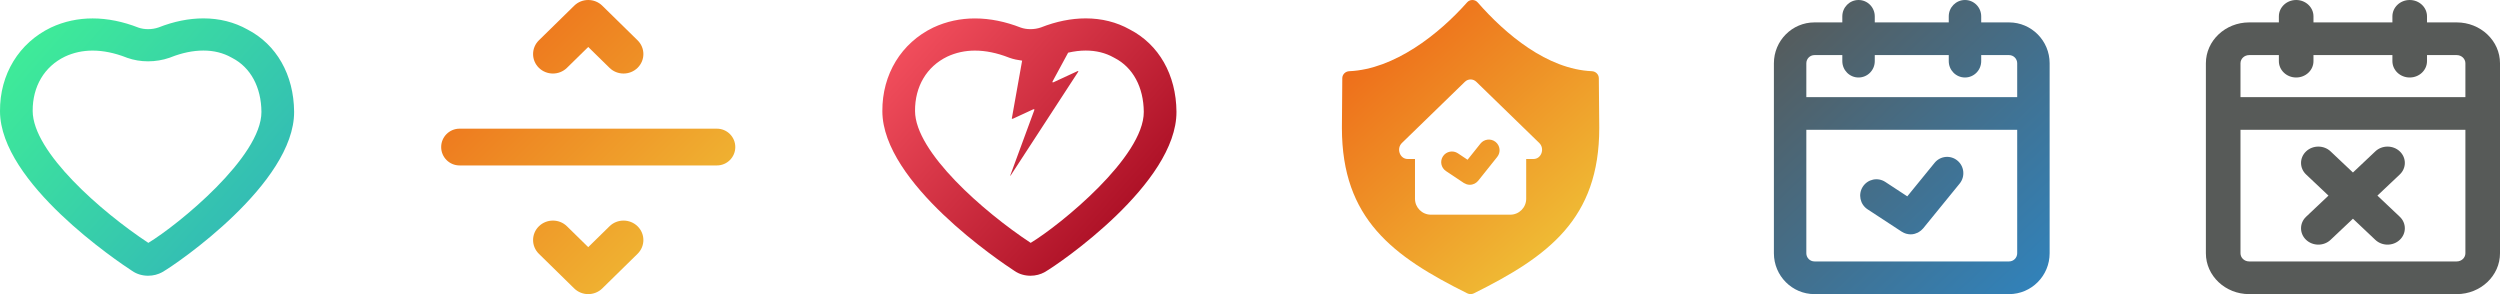
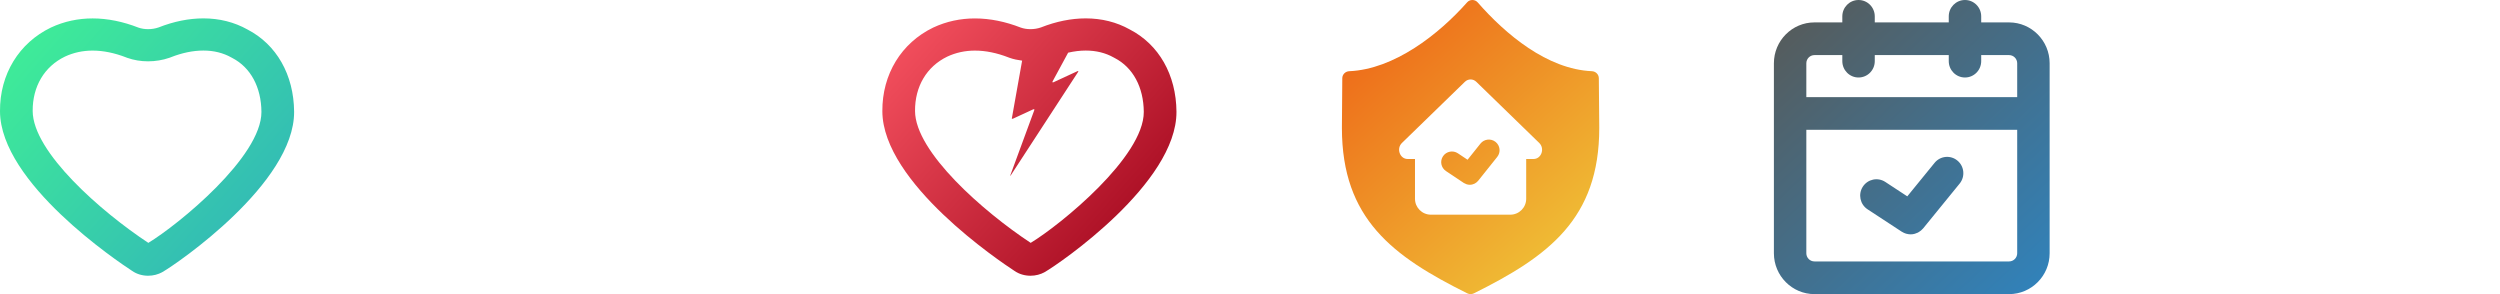
<svg xmlns="http://www.w3.org/2000/svg" width="272px" height="32px" viewBox="0 0 272 32" version="1.1">
  <title>icon-etho_medium</title>
  <defs>
    <linearGradient x1="0%" y1="11.719%" x2="100%" y2="88.281%" id="linearGradient-1">
      <stop stop-color="#3FEE97" offset="0%" />
      <stop stop-color="#31B3BA" offset="100%" />
    </linearGradient>
    <linearGradient x1="100%" y1="100%" x2="0%" y2="0%" id="linearGradient-2">
      <stop stop-color="#EFC839" offset="0%" />
      <stop stop-color="#EE6417" offset="100%" />
    </linearGradient>
    <linearGradient x1="0%" y1="11.719%" x2="100%" y2="88.281%" id="linearGradient-3">
      <stop stop-color="#F5515F" offset="0%" />
      <stop stop-color="#9F041B" offset="100%" />
    </linearGradient>
    <linearGradient x1="88.281%" y1="100%" x2="11.719%" y2="0%" id="linearGradient-4">
      <stop stop-color="#EFC839" offset="0%" />
      <stop stop-color="#EE6417" offset="100%" />
    </linearGradient>
    <linearGradient x1="6.055%" y1="0%" x2="93.945%" y2="100%" id="linearGradient-5">
      <stop stop-color="#575A58" offset="0%" />
      <stop stop-color="#3182BA" offset="100%" />
    </linearGradient>
  </defs>
  <g id="Page-1" stroke="none" stroke-width="1" fill="none" fill-rule="evenodd">
    <g id="Desktop-HD" transform="translate(-344, -6912)">
      <g id="Group-2" transform="translate(344, 6912)">
        <g id="icon-etho_medium" transform="translate(0, -0)">
          <g id="icon-/-medium-/-well" transform="translate(0, 0)">
            <rect id="boundary-box" x="0" y="0" width="32" height="32" />
            <path d="M22.128,2 C20.559,2 18.911,2.33 17.252,2.985 C16.898,3.109 16.504,3.172 16.113,3.172 C15.744,3.172 15.378,3.116 15.052,3 C13.393,2.353 11.715,2.005 10.075,2.004 C8.51,2.004 6.979,2.322 5.531,3.001 C2.078,4.67 -0.031,8.067 0,12.109 C0.031,19.898 12.839,28.471 14.367,29.468 C14.881,29.828 15.5,30 16.113,30 C16.668,30 17.219,29.86 17.683,29.593 C19.273,28.681 32.032,19.951 32,12.162 C31.969,8.121 30.074,4.837 26.925,3.209 C25.484,2.401 23.854,2 22.128,2 M22.128,5.5 C23.257,5.5 24.278,5.752 25.165,6.25 L25.219,6.28 L25.273,6.308 C27.267,7.339 28.424,9.483 28.444,12.176 C28.464,17.06 19.41,24.437 16.139,26.424 C11.017,23.045 3.574,16.545 3.556,12.083 C3.535,9.406 4.827,7.241 7.06,6.161 C7.988,5.726 9.002,5.504 10.074,5.504 C11.234,5.505 12.468,5.756 13.743,6.253 L13.794,6.274 L13.847,6.293 C14.555,6.544 15.318,6.672 16.113,6.672 C16.905,6.672 17.708,6.539 18.435,6.286 L18.506,6.261 L18.576,6.233 C19.81,5.747 21.004,5.5 22.128,5.5" id="Fill-1" fill="url(#linearGradient-1)" />
          </g>
          <g id="icon-/-medium-/-borderline" transform="translate(48, 0)">
            <rect id="boundary-box" x="0" y="0" width="32" height="32" />
-             <path d="M18.314,24.62 L16,26.889 L13.685,24.62 C12.842,23.793 11.476,23.793 10.632,24.62 C9.789,25.445 9.789,26.786 10.631,27.613 L14.472,31.38 C14.895,31.793 15.447,32 16,32 C16.553,32 17.106,31.793 17.527,31.38 L21.368,27.613 C22.211,26.786 22.211,25.445 21.368,24.62 C20.523,23.793 19.157,23.793 18.314,24.62 M30,14 C31.105,14 32,14.895 32,16 C32,17.105 31.105,18 30,18 L30,18 L2,18 C0.895,18 0,17.105 0,16 C0,14.895 0.895,14 2,14 L2,14 Z M16,-4.84057239e-14 C16.553,-4.84057239e-14 17.106,0.207 17.528,0.62 C17.529,0.621 17.529,0.622 17.53,0.623 L17.53,0.623 L21.368,4.386 C22.211,5.213 22.211,6.553 21.368,7.38 C20.947,7.794 20.393,8 19.841,8 C19.288,8 18.736,7.794 18.315,7.38 L18.315,7.38 L16,5.111 L13.685,7.38 C13.263,7.794 12.712,8 12.159,8 C11.606,8 11.054,7.794 10.631,7.38 C9.789,6.553 9.789,5.212 10.632,4.386 L10.632,4.386 L14.474,0.62 C14.895,0.207 15.447,-4.84057239e-14 16,-4.84057239e-14 Z" id="Combined-Shape" fill="url(#linearGradient-2)" />
          </g>
          <g id="icon-/-medium-/-unwell" transform="translate(96, 0)">
            <rect id="boundary-box" x="0" y="0" width="32" height="32" />
            <path d="M16.139,26.424 C11.017,23.045 3.574,16.545 3.556,12.083 C3.535,9.406 4.827,7.241 7.06,6.161 C7.988,5.726 9.003,5.504 10.075,5.505 C11.234,5.505 12.468,5.756 13.742,6.253 L13.794,6.274 L13.846,6.292 C14.28,6.446 14.739,6.537 15.207,6.597 L14.1,12.809 C14.044,12.912 14.112,12.959 14.241,12.899 L16.384,11.908 C16.513,11.848 16.581,11.895 16.526,11.998 L13.935,19.039 C13.879,19.141 13.933,19.152 13.989,19.049 L21.293,7.833 C21.349,7.73 21.334,7.694 21.205,7.753 L18.634,8.943 C18.505,9.003 18.477,8.937 18.532,8.834 L20.214,5.73 C20.869,5.581 21.51,5.5 22.127,5.5 C23.256,5.5 24.278,5.752 25.164,6.25 L25.218,6.28 L25.272,6.308 C27.268,7.339 28.423,9.483 28.444,12.176 C28.464,17.06 19.41,24.437 16.139,26.424 M26.925,3.209 C25.484,2.4 23.854,2 22.127,2 C20.559,2 18.911,2.33 17.252,2.985 C16.898,3.109 16.504,3.172 16.112,3.172 C15.744,3.172 15.378,3.115 15.052,2.999 C13.394,2.353 11.715,2.005 10.075,2.005 C8.51,2.004 6.979,2.322 5.531,3 C2.078,4.67 -0.03,8.067 0,12.109 C0.031,19.898 12.838,28.471 14.366,29.468 C14.88,29.828 15.5,30 16.114,30 C16.669,30 17.219,29.86 17.683,29.593 C19.272,28.68 32.031,19.951 32,12.162 C31.969,8.121 30.074,4.837 26.925,3.209" id="Fill-1" fill="url(#linearGradient-3)" />
          </g>
          <g id="icon-/-medium-/-self_isolating" transform="translate(144, 0)">
            <rect id="boundary-box" x="0" y="0" width="32" height="32" />
            <path d="M15.626,0.252 C15.927,-0.087 16.471,-0.083 16.769,0.258 C19.81,3.732 24.335,7.535 29.196,7.746 C29.614,7.765 29.949,8.093 29.953,8.51 L29.953,8.51 L30,13.917 C30,23.83 24.444,27.896 16.354,31.918 C16.134,32.027 15.867,32.027 15.647,31.918 C7.556,27.896 2,23.83 2,13.917 L2,13.917 L2.041,8.511 C2.044,8.094 2.38,7.765 2.798,7.747 C7.694,7.536 12.545,3.731 15.626,0.252 Z M16.62,8.899 C16.268,8.558 15.733,8.558 15.381,8.899 L15.381,8.899 L8.531,15.554 C7.9,16.168 8.302,17.298 9.151,17.298 L9.151,17.298 L9.951,17.298 L9.951,21.626 C9.951,22.581 10.725,23.357 11.679,23.357 L11.679,23.357 L20.321,23.357 C21.276,23.357 22.05,22.581 22.05,21.626 L22.05,21.626 L22.05,17.298 L22.85,17.298 C23.699,17.298 24.101,16.168 23.47,15.554 L23.47,15.554 Z M17.075,15.623 C17.476,15.122 18.21,15.038 18.714,15.437 C19.218,15.837 19.302,16.567 18.901,17.069 L18.901,17.069 L16.827,19.665 C16.803,19.695 16.774,19.717 16.748,19.744 C16.719,19.774 16.692,19.805 16.661,19.83 C16.618,19.866 16.573,19.895 16.526,19.923 C16.495,19.942 16.466,19.964 16.434,19.98 C16.378,20.007 16.32,20.026 16.263,20.044 C16.235,20.053 16.209,20.066 16.181,20.071 C16.093,20.093 16.004,20.104 15.913,20.104 L15.913,20.104 C15.794,20.104 15.674,20.082 15.557,20.045 C15.52,20.033 15.486,20.01 15.45,19.995 C15.388,19.968 15.323,19.947 15.264,19.907 L15.264,19.907 L13.319,18.609 C12.784,18.251 12.642,17.53 13.001,16.997 C13.359,16.465 14.085,16.322 14.619,16.679 L14.619,16.679 L15.671,17.381 Z" id="Combined-Shape" fill="url(#linearGradient-4)" />
          </g>
          <g id="icon-/-medium-/-available" transform="translate(192, 0)">
            <rect id="boundary-box" x="0" y="0" width="32" height="32" />
            <path d="M21.79,0 C22.765,0 23.555,0.796 23.555,1.778 L23.555,1.778 L23.555,2.438 L26.588,2.438 C29.021,2.438 31,4.433 31,6.883 L31,6.883 L31,27.556 C31,30.006 29.021,32 26.588,32 L26.588,32 L5.412,32 C2.979,32 1,30.006 1,27.556 L1,27.556 L1,6.883 C1,4.433 2.979,2.438 5.412,2.438 L5.412,2.438 L8.444,2.438 L8.444,1.778 C8.444,0.796 9.235,0 10.209,0 C11.184,0 11.975,0.796 11.975,1.778 L11.975,1.778 L11.975,2.438 L20.025,2.438 L20.025,1.778 C20.025,0.796 20.816,0 21.79,0 Z M27.471,14.121 L4.529,14.121 L4.529,27.556 C4.529,28.046 4.926,28.444 5.412,28.444 L5.412,28.444 L26.588,28.444 C27.074,28.444 27.471,28.046 27.471,27.556 L27.471,27.556 L27.471,14.121 Z M18.482,17.718 C19.1,16.959 20.213,16.847 20.966,17.471 C21.72,18.093 21.829,19.213 21.211,19.973 L21.211,19.973 L17.24,24.848 C17.208,24.887 17.169,24.916 17.134,24.952 C17.092,24.995 17.052,25.039 17.007,25.077 C16.942,25.132 16.871,25.178 16.801,25.223 C16.755,25.251 16.711,25.282 16.663,25.307 C16.578,25.349 16.491,25.379 16.403,25.407 C16.361,25.421 16.322,25.439 16.28,25.448 C16.147,25.48 16.012,25.498 15.875,25.498 L15.875,25.498 C15.724,25.498 15.576,25.473 15.43,25.435 L15.43,25.435 L15.354,25.415 C15.214,25.371 15.078,25.309 14.949,25.228 C14.938,25.221 14.925,25.218 14.914,25.211 L14.914,25.211 L11.191,22.773 C10.374,22.237 10.143,21.136 10.674,20.313 C11.206,19.49 12.297,19.257 13.116,19.791 L13.116,19.791 L15.513,21.363 Z M8.444,5.994 L5.412,5.994 C4.926,5.994 4.529,6.393 4.529,6.883 L4.529,6.883 L4.529,10.565 L27.471,10.565 L27.471,6.883 C27.471,6.393 27.074,5.994 26.588,5.994 L26.588,5.994 L23.555,5.994 L23.555,6.654 C23.555,7.636 22.765,8.432 21.79,8.432 C20.816,8.432 20.025,7.636 20.025,6.654 L20.025,6.654 L20.025,5.994 L11.975,5.994 L11.975,6.654 C11.975,7.636 11.184,8.432 10.209,8.432 C9.235,8.432 8.444,7.636 8.444,6.654 L8.444,6.654 L8.444,5.994 Z" id="Combined-Shape" fill="url(#linearGradient-5)" />
          </g>
          <g id="icon-/-medium-/-day_off" transform="translate(240, 0)">
            <rect id="boundary-box" x="0" y="0" width="32" height="32" />
-             <path d="M22.176,0 C23.216,0 24.058,0.796 24.058,1.778 L24.058,1.778 L24.058,2.438 L27.294,2.438 C29.889,2.438 32,4.433 32,6.883 L32,6.883 L32,27.556 C32,30.006 29.889,32 27.294,32 L27.294,32 L4.706,32 C2.111,32 1.0658141e-14,30.006 1.0658141e-14,27.556 L1.0658141e-14,27.556 L1.0658141e-14,6.883 C1.0658141e-14,4.433 2.111,2.438 4.706,2.438 L4.706,2.438 L7.941,2.438 L7.941,1.778 C7.941,0.796 8.784,0 9.823,0 C10.863,0 11.706,0.796 11.706,1.778 L11.706,1.778 L11.706,2.438 L20.294,2.438 L20.294,1.778 C20.294,0.796 21.137,0 22.176,0 Z M28.235,14.121 L3.765,14.121 L3.765,27.556 C3.765,28.046 4.187,28.444 4.706,28.444 L4.706,28.444 L27.294,28.444 C27.813,28.444 28.235,28.046 28.235,27.556 L28.235,27.556 L28.235,14.121 Z M18.434,16.47 C19.168,15.776 20.361,15.776 21.095,16.47 C21.83,17.164 21.83,18.29 21.095,18.984 L21.095,18.984 L18.662,21.282 L21.095,23.581 C21.83,24.275 21.83,25.401 21.095,26.095 C20.728,26.442 20.246,26.616 19.765,26.616 C19.283,26.616 18.801,26.442 18.434,26.095 L18.434,26.095 L16,23.796 L13.566,26.095 C13.199,26.442 12.717,26.616 12.235,26.616 C11.753,26.616 11.271,26.442 10.904,26.095 C10.169,25.401 10.169,24.275 10.904,23.581 L10.904,23.581 L13.338,21.282 L10.904,18.984 C10.169,18.29 10.169,17.164 10.904,16.47 C11.638,15.776 12.832,15.776 13.566,16.47 L13.566,16.47 L16,18.769 Z M7.941,5.994 L4.706,5.994 C4.187,5.994 3.765,6.393 3.765,6.883 L3.765,6.883 L3.765,10.565 L28.235,10.565 L28.235,6.883 C28.235,6.393 27.813,5.994 27.294,5.994 L27.294,5.994 L24.058,5.994 L24.058,6.654 C24.058,7.636 23.216,8.432 22.176,8.432 C21.137,8.432 20.294,7.636 20.294,6.654 L20.294,6.654 L20.294,5.994 L11.706,5.994 L11.706,6.654 C11.706,7.636 10.863,8.432 9.823,8.432 C8.784,8.432 7.941,7.636 7.941,6.654 L7.941,6.654 L7.941,5.994 Z" id="icon-day_off" fill="#575A58" />
          </g>
        </g>
      </g>
    </g>
  </g>
</svg>